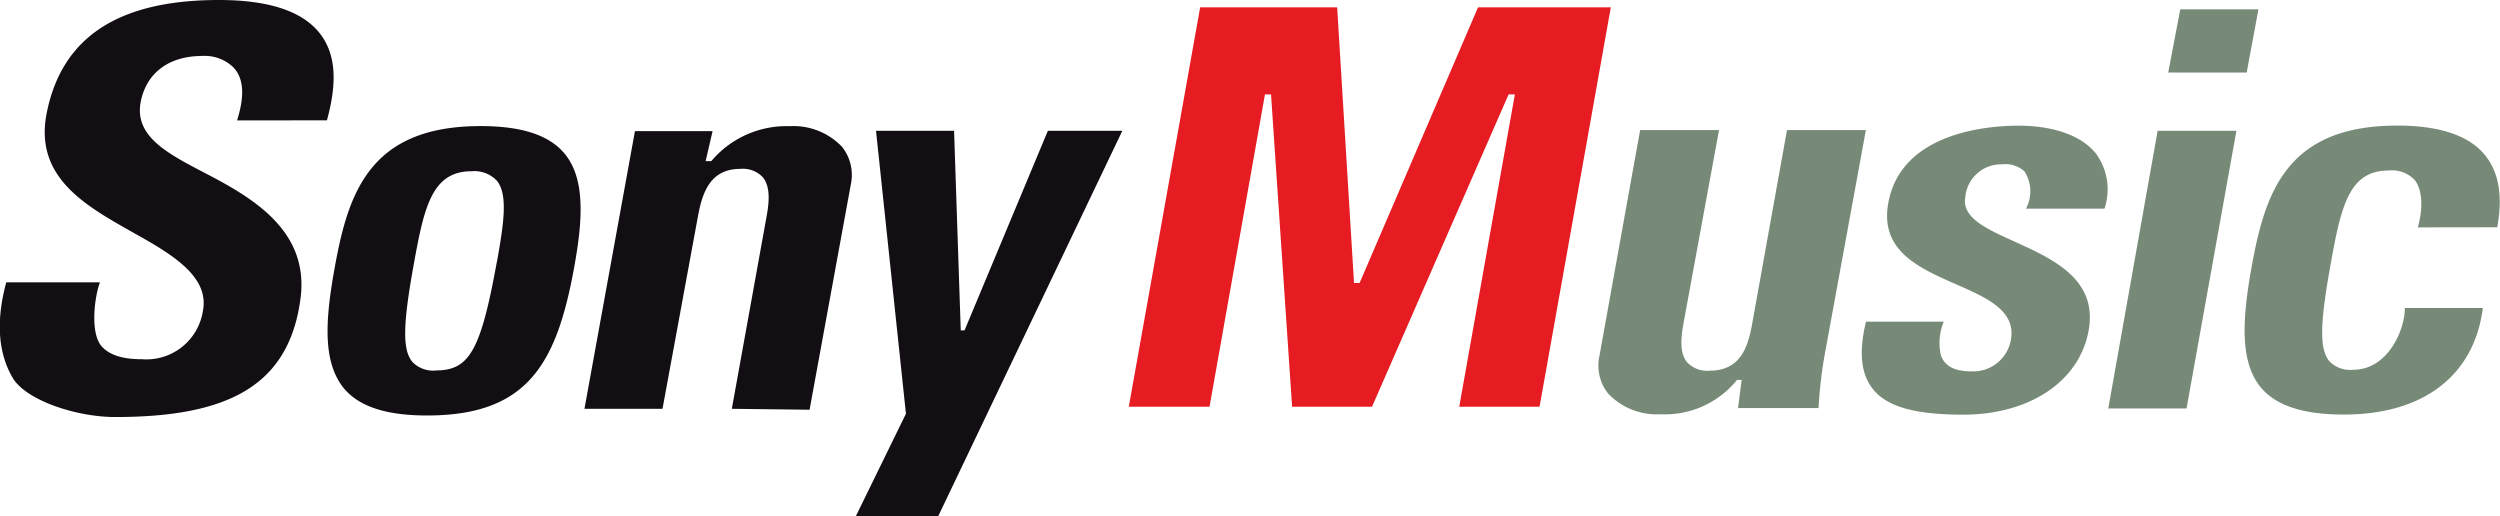
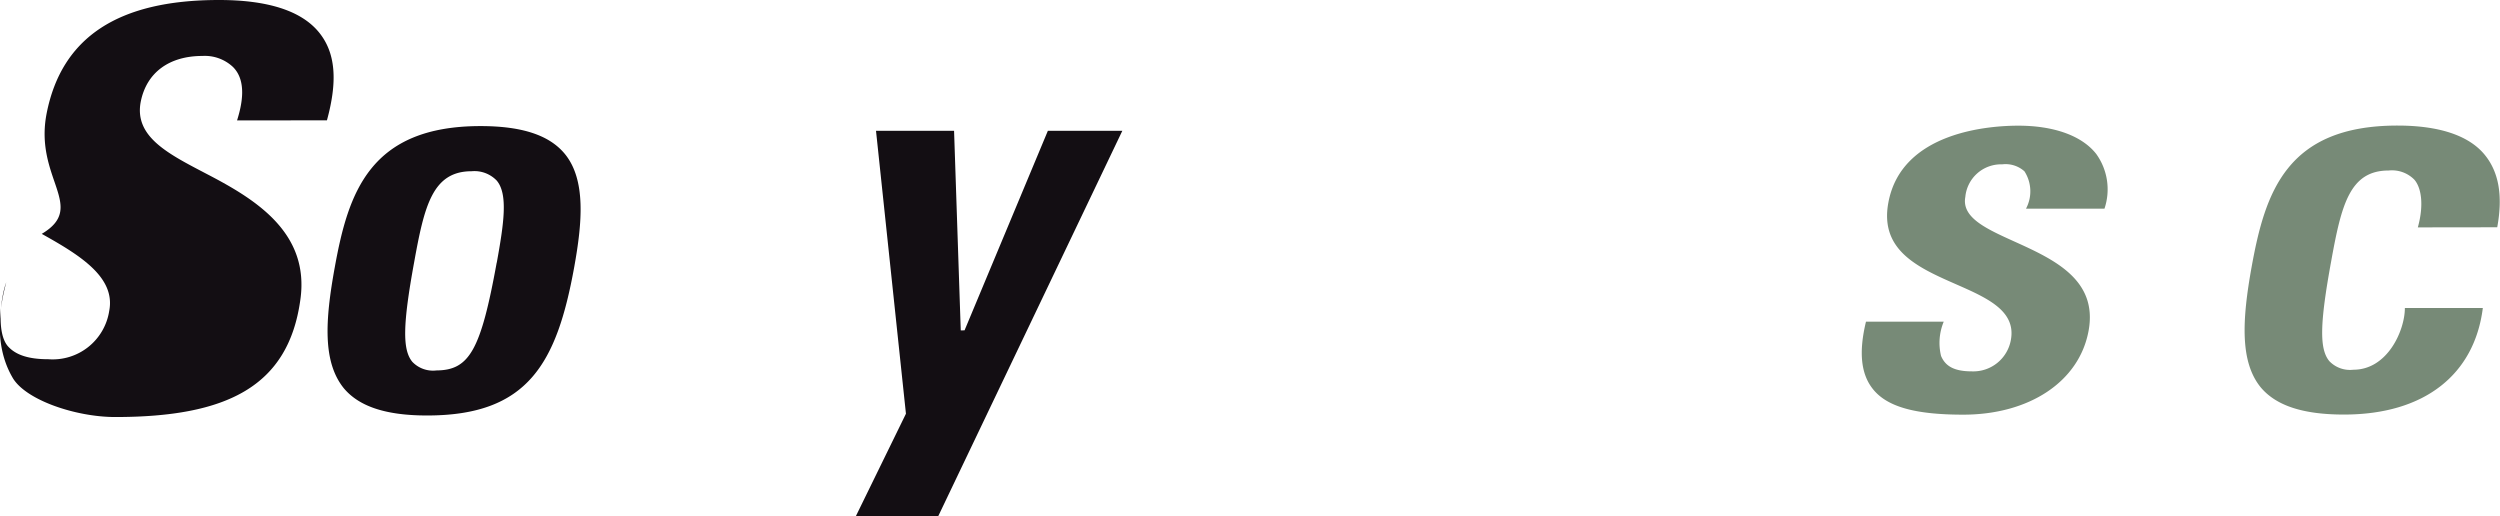
<svg xmlns="http://www.w3.org/2000/svg" viewBox="0 0 243.09 50.19">
  <defs>
    <style>
      .a {
        fill: #130e13;
      }

      .b {
        fill: #e61c22;
      }

      .c {
        fill: #778a77;
      }
    </style>
  </defs>
  <g>
    <g>
-       <path class="a" d="M23.05,11.71c.46-1.46,1-3.83-.41-5.21a4,4,0,0,0-2.95-1.06c-3.25,0-5.43,1.62-6,4.43C13,13.33,16.45,15,20.15,16.94c4.71,2.45,10,5.69,9.05,12.24-1.17,8.39-7.12,11.37-18,11.37-3.85,0-8.78-1.67-10-3.87-1.15-2-1.76-4.91-.59-9.23l9.11,0c-.51,1.32-1,4.92.17,6.23.76.84,2,1.25,3.92,1.25a5.56,5.56,0,0,0,5.92-4.7c.64-3.29-2.89-5.44-6.56-7.49C8.51,20.1,3.28,17.36,4.54,11,6,3.65,11.45,0,21.29,0c4.82,0,8,1.08,9.68,3.09s1.87,4.78.82,8.61Z" />
+       <path class="a" d="M23.05,11.71c.46-1.46,1-3.83-.41-5.21a4,4,0,0,0-2.95-1.06c-3.25,0-5.43,1.62-6,4.43C13,13.33,16.45,15,20.15,16.94c4.71,2.45,10,5.69,9.05,12.24-1.17,8.39-7.12,11.37-18,11.37-3.85,0-8.78-1.67-10-3.87-1.15-2-1.76-4.91-.59-9.23c-.51,1.32-1,4.92.17,6.23.76.84,2,1.25,3.92,1.25a5.56,5.56,0,0,0,5.92-4.7c.64-3.29-2.89-5.44-6.56-7.49C8.51,20.1,3.28,17.36,4.54,11,6,3.65,11.45,0,21.29,0c4.82,0,8,1.08,9.68,3.09s1.87,4.78.82,8.61Z" />
      <path class="a" d="M32.55,26c1.31-7.24,3.39-13.74,14.18-13.74,4,0,6.66.87,8.17,2.68,2.11,2.54,1.7,6.77.94,11-1.7,9.38-4.49,14.46-14.31,14.46-4,0-6.61-.87-8.1-2.65C31.38,35.21,31.6,31.21,32.55,26Zm15.75-.44c.7-3.85,1.11-6.68,0-8a3,3,0,0,0-2.44-.91c-3.8,0-4.6,3.36-5.59,8.85-1.11,6.07-1.15,8.52-.17,9.69a2.78,2.78,0,0,0,2.34.83C45.66,36,46.76,34,48.3,25.52Z" />
-       <path class="a" d="M71.16,39.75,74.53,21.1c.26-1.39.41-2.94-.36-3.87A2.66,2.66,0,0,0,72,16.42c-2.89,0-3.69,2.2-4.13,4.59L64.42,39.75H56.83l4.91-27h7.55l-.68,2.92.55,0a9.57,9.57,0,0,1,7.63-3.4,6.52,6.52,0,0,1,5.08,2,4.4,4.4,0,0,1,.85,3.72l-4,21.85Z" />
      <polygon class="a" points="93.42 32.13 93.79 32.12 101.89 12.72 109.13 12.72 91.23 50.19 83.22 50.19 88.09 40.23 85.18 12.72 92.77 12.72 93.42 32.13" />
    </g>
-     <polygon class="b" points="147.3 9.18 146.69 9.18 133.41 39.55 125.64 39.55 123.59 9.18 123 9.18 117.61 39.55 109.76 39.55 116.7 0.71 130.02 0.71 131.66 27.52 132.2 27.52 143.72 0.71 156.63 0.71 149.7 39.55 141.89 39.55 147.3 9.18" />
    <g>
-       <path class="c" d="M169.35,36.94l-.45,0a9,9,0,0,1-7.44,3.34,6.51,6.51,0,0,1-5.08-2,4.38,4.38,0,0,1-.85-3.71l3.95-21.92h7.67l-3.46,18.82c-.24,1.36-.39,2.87.36,3.76a2.67,2.67,0,0,0,2.2.81c2.9,0,3.69-2.15,4.11-4.48l3.4-18.91h7.67l-4,21.82a41.83,41.83,0,0,0-.6,5.21H169Z" />
      <path class="c" d="M197,20.29a3.59,3.59,0,0,0-.15-3.63,2.75,2.75,0,0,0-2.17-.68,3.49,3.49,0,0,0-3.58,3.17c-.37,2,2,3.08,4.74,4.32,3.82,1.73,8.15,3.69,7.25,8.67s-5.79,8.18-12.19,8.18c-4.73,0-7.45-.78-8.81-2.52-1.13-1.43-1.37-3.55-.65-6.52H189a5.38,5.38,0,0,0-.26,3.33c.42,1,1.28,1.5,3,1.5a3.71,3.71,0,0,0,3.79-3.06c.52-2.83-2.31-4.08-5.31-5.4-3.67-1.61-7.45-3.28-6.61-7.91,1.26-7,10-7.52,12.64-7.52,3.51,0,6.21,1,7.58,2.75a5.89,5.89,0,0,1,.8,5.32Z" />
-       <path class="c" d="M219.6.91l-1.14,6.14h-7.63L212,.91Zm-2.14,11.81-4.85,27H205l4.8-27Z" />
      <path class="c" d="M235.1,22.11c.56-2,.41-3.74-.32-4.62a3.05,3.05,0,0,0-2.52-.91c-3.79,0-4.6,3.36-5.59,8.85-1.11,6.07-1.15,8.52-.17,9.69a2.78,2.78,0,0,0,2.34.83c3.31,0,5-3.82,5-6h7.58c-.81,6.44-5.64,10.36-13.5,10.36-4,0-6.61-.87-8.1-2.65-2-2.46-1.83-6.46-.88-11.71,1.31-7.24,3.39-13.74,14.18-13.74,4,0,6.89.94,8.44,2.79,1.38,1.65,1.84,3.94,1.26,7.1Z" />
    </g>
  </g>
</svg>